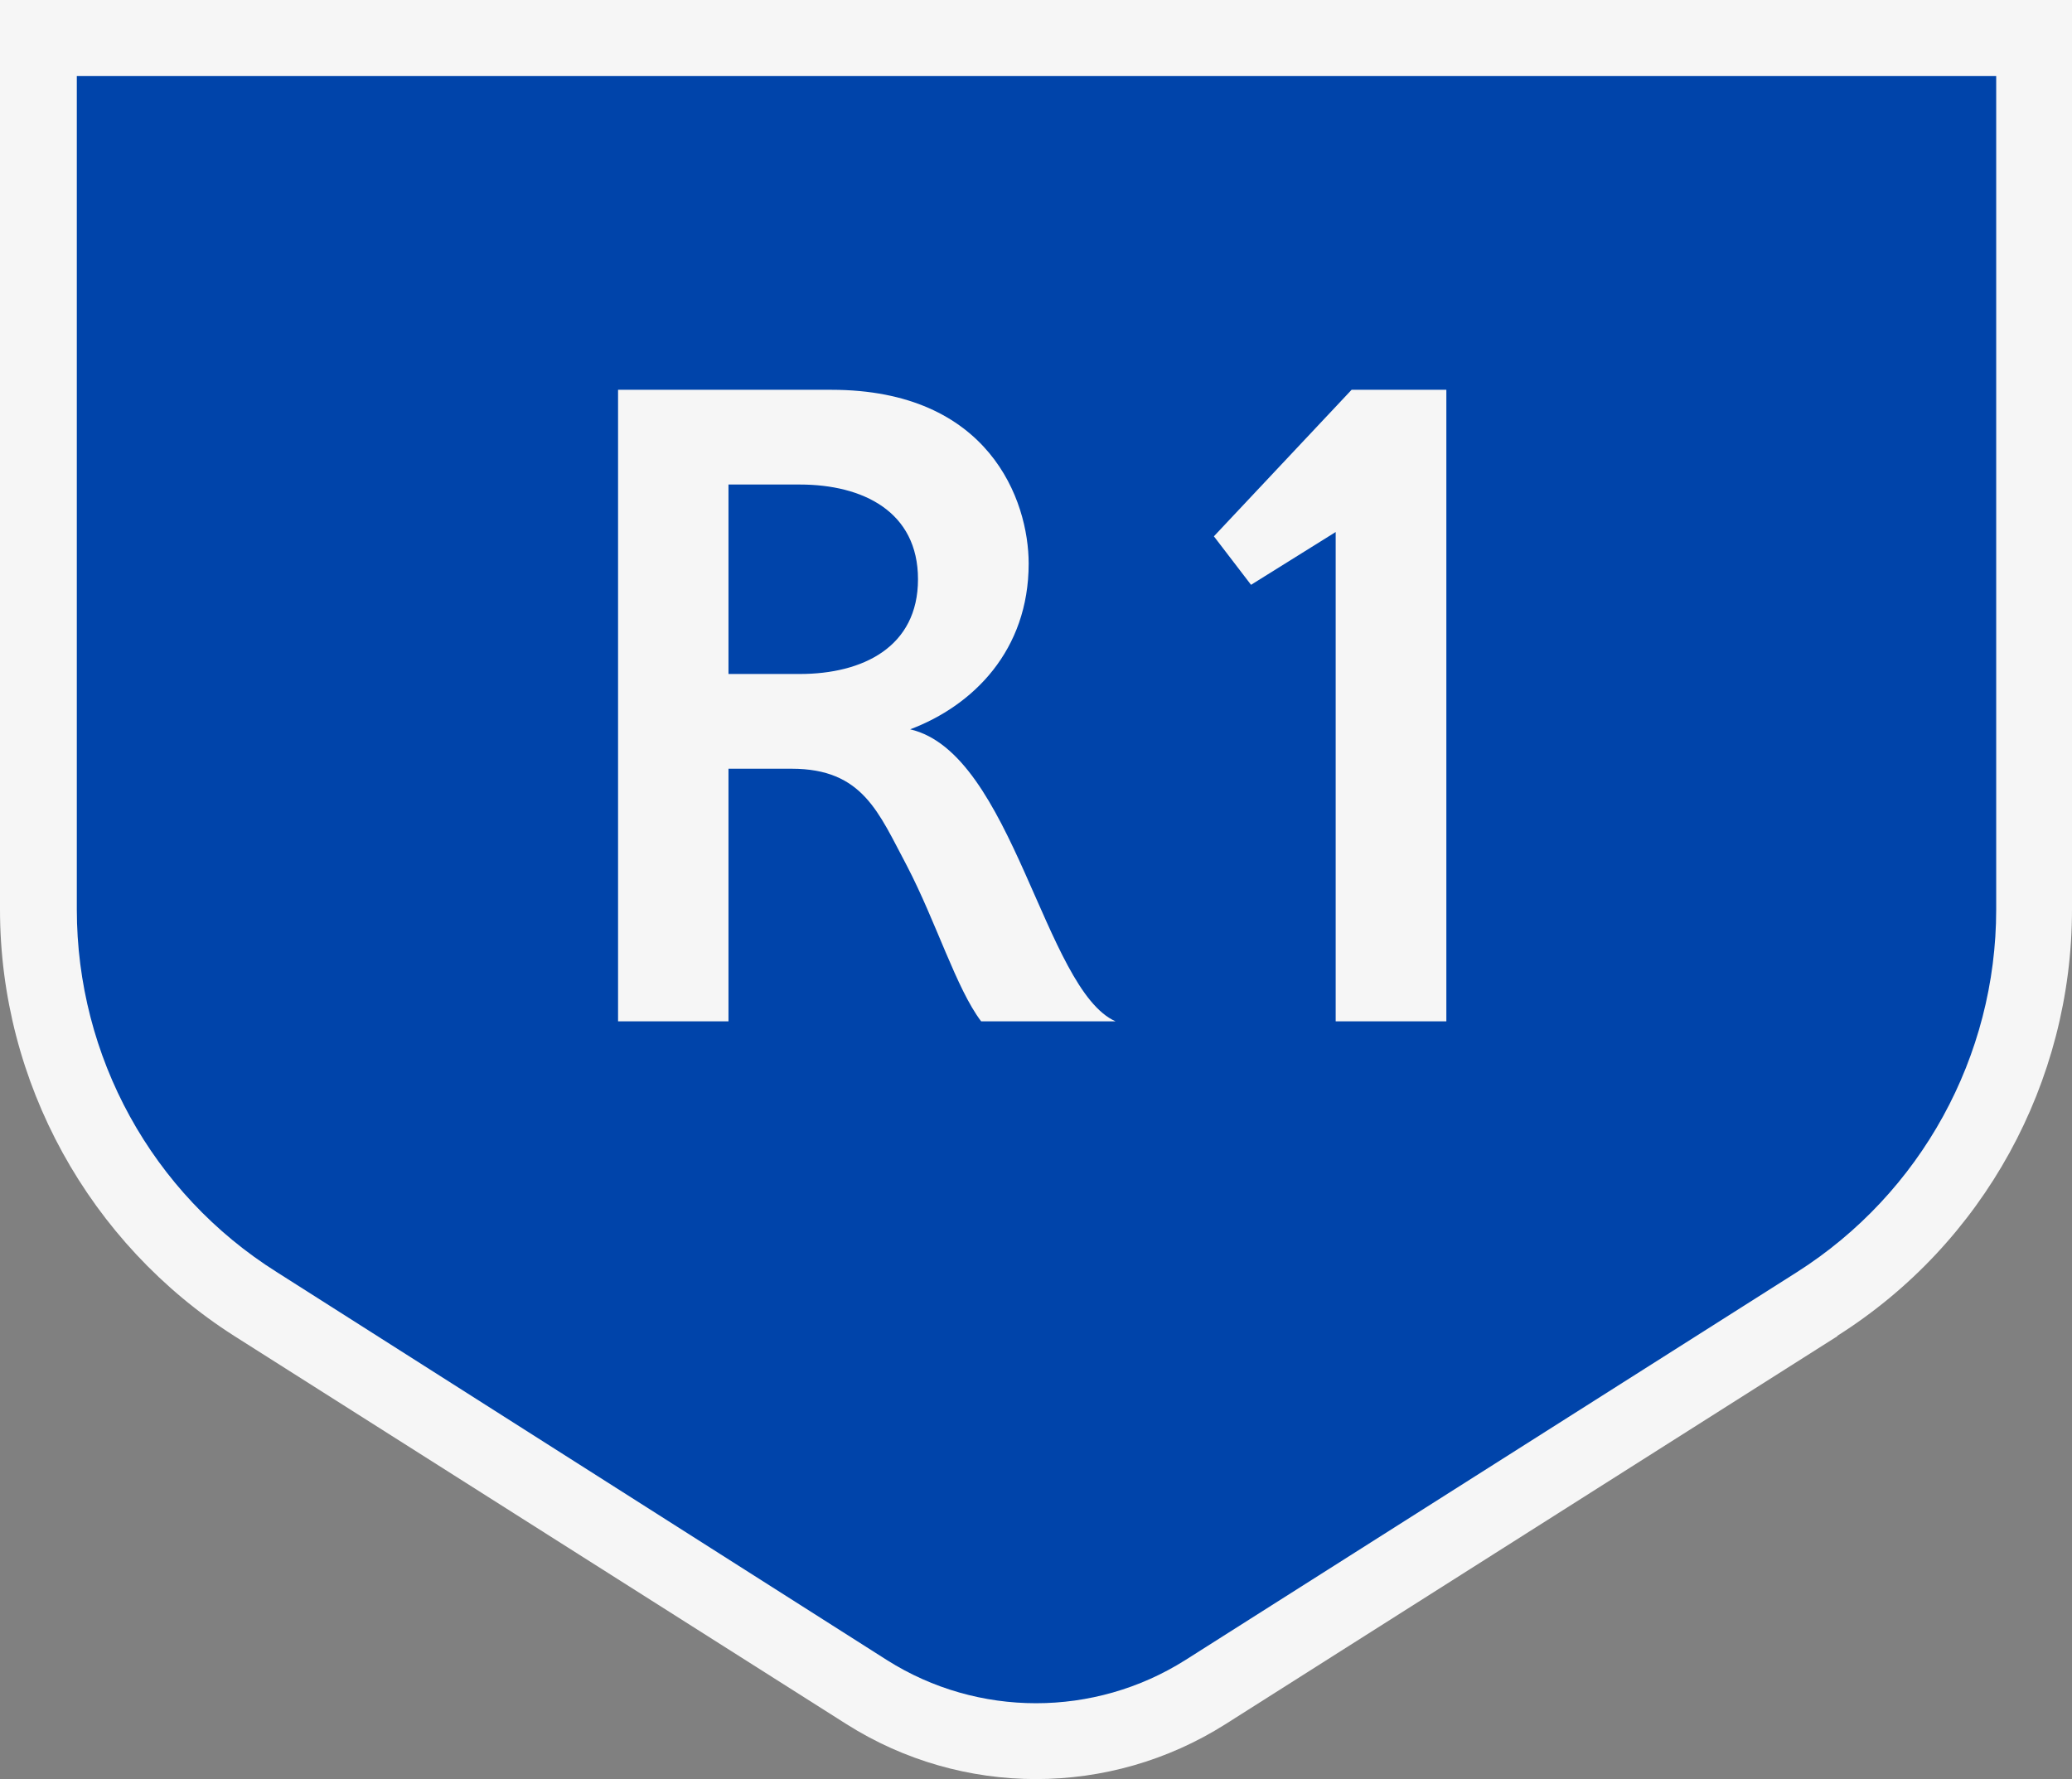
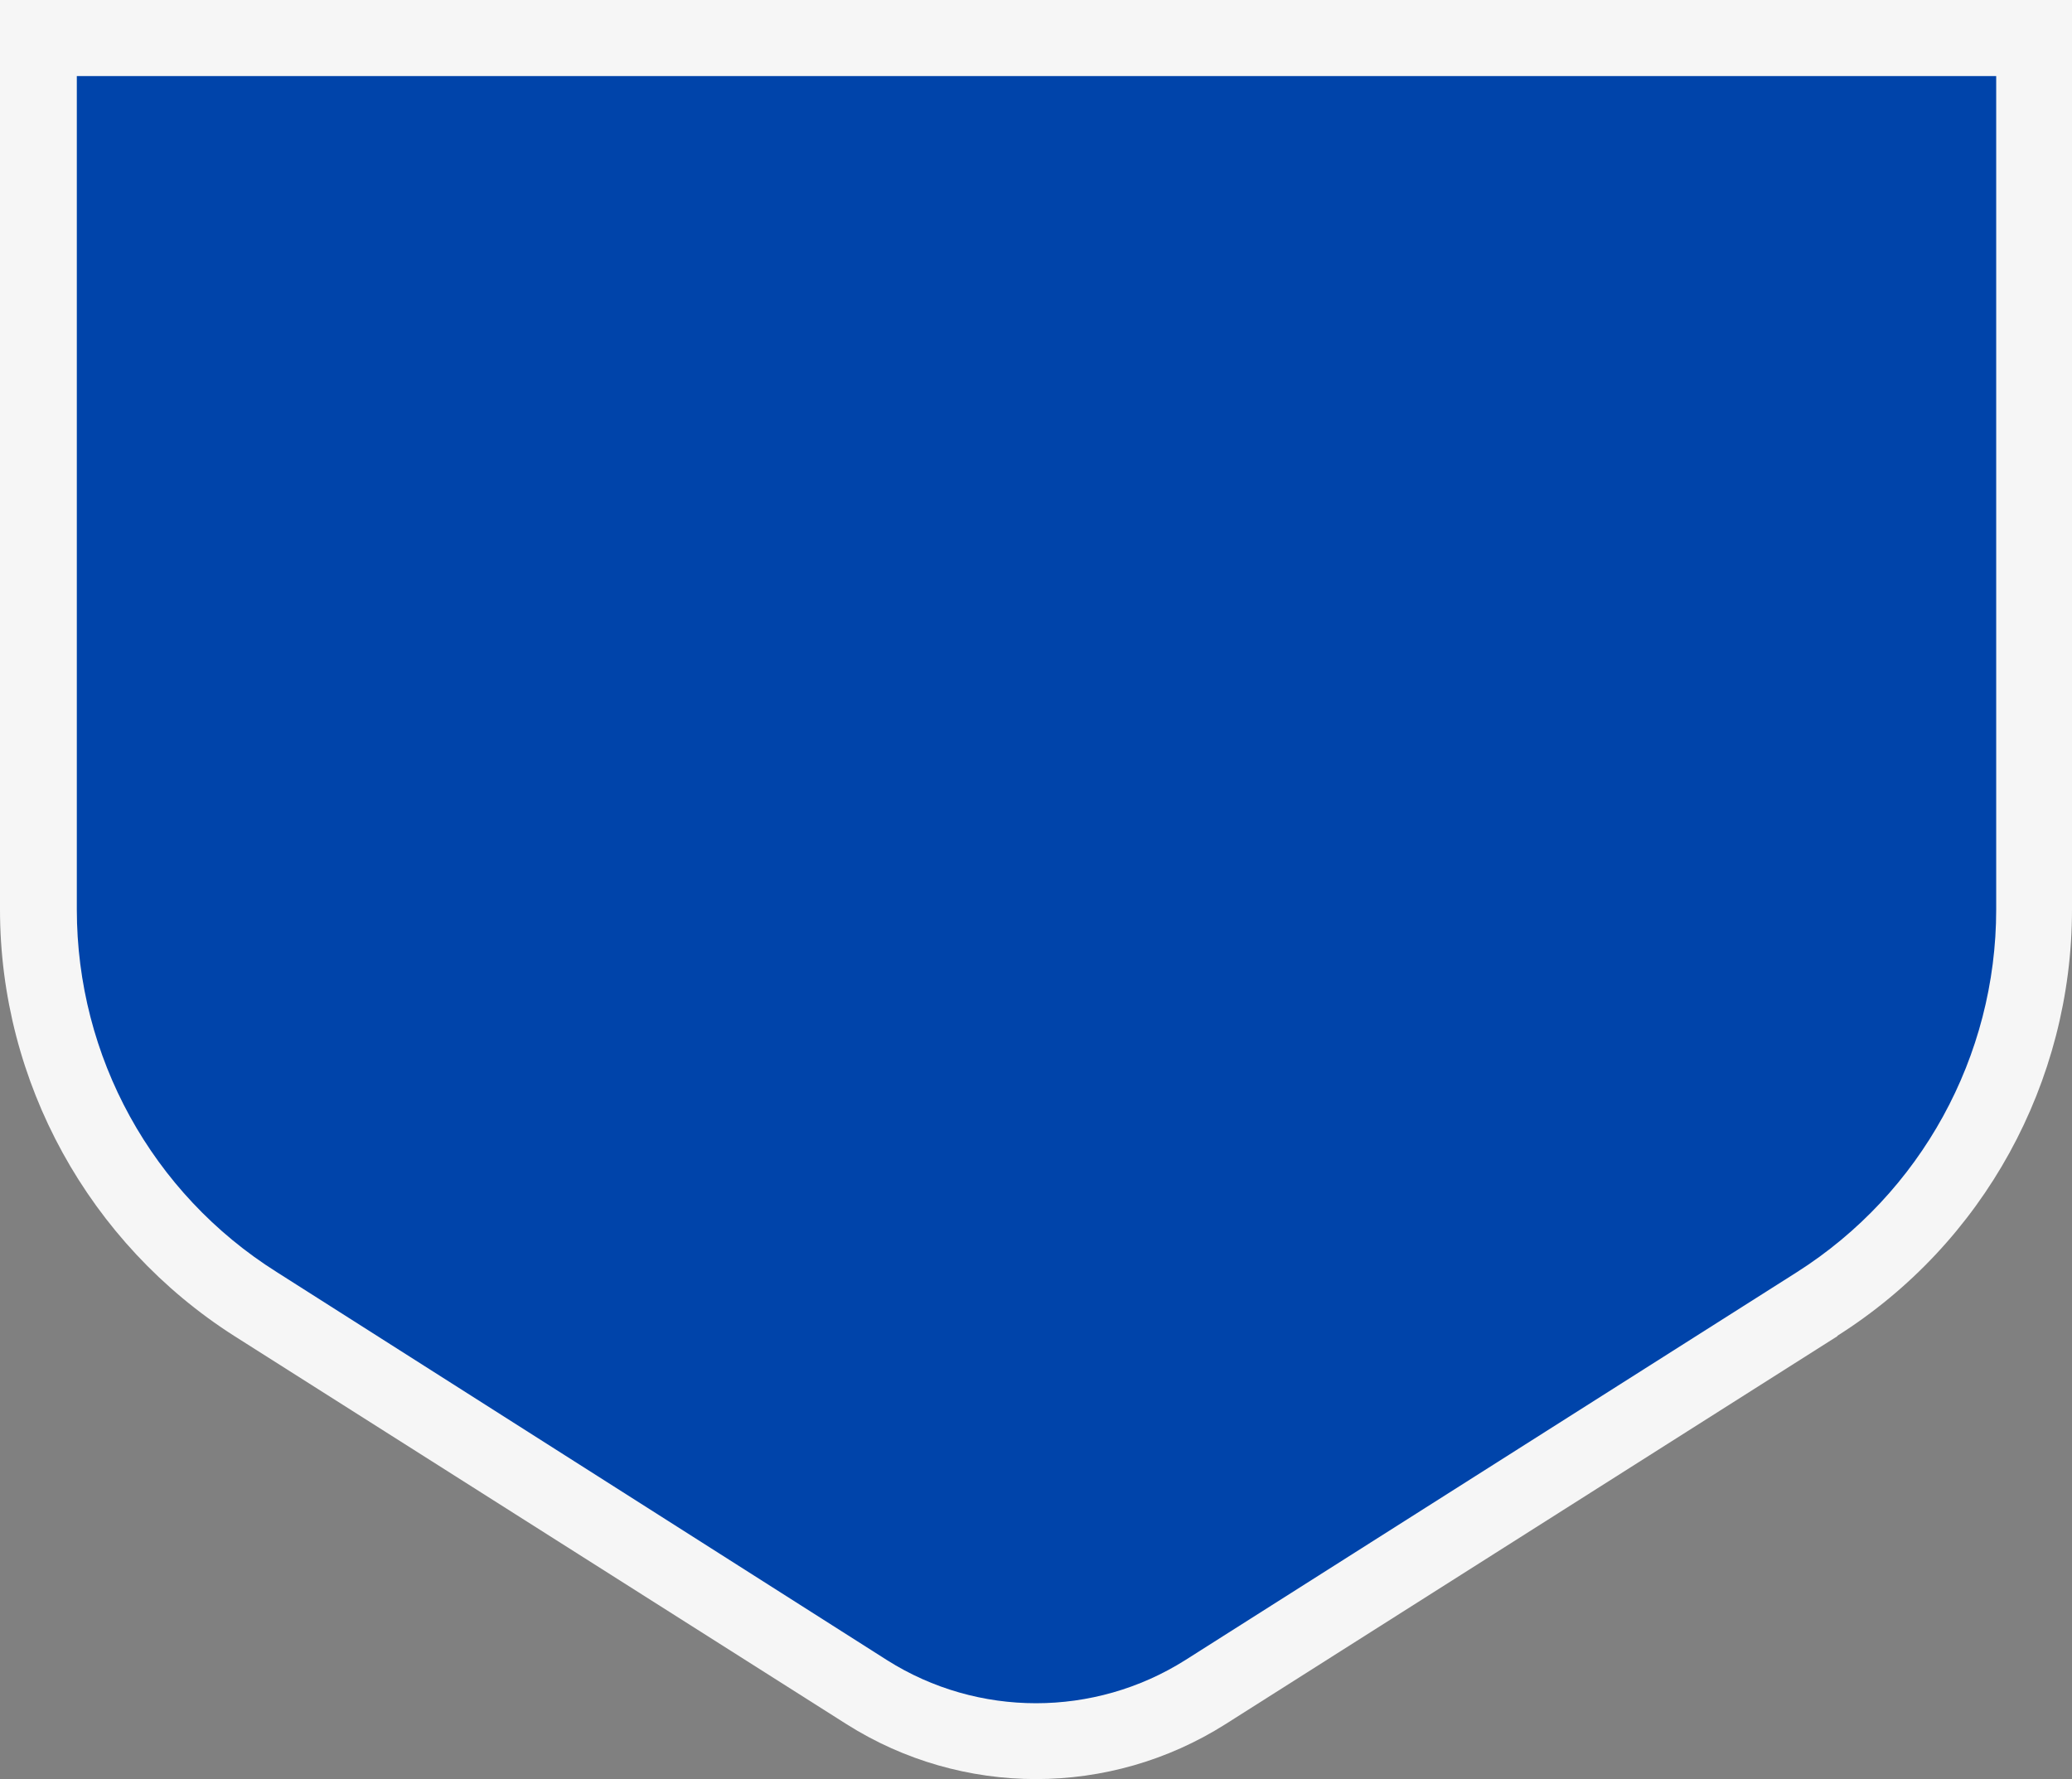
<svg xmlns="http://www.w3.org/2000/svg" width="820" height="704.3" version="1.1" viewBox="0 0 820 704.3" xml:space="preserve">
  <rect x="0" y="0" width="820" height="704.3" fill="#808080" stroke="none" />
  <g stroke-linecap="round" stroke-linejoin="round" stroke-miterlimit="10" stroke-width=".88">
    <path d="m727.1 528.8c57.9-36.6 92.9-100.4 92.9-168.8v-360.04h-820v360.04c0 68.4 35.2 132.2 92.8 168.9l242.2 153.6c45.8 29 104.2 29 150 0l242.2-153.6" fill="#f6f6f6" />
    <path d="m30.4 30.12v329.88c0 58.2 29.6 112.4 79.2 143.6l241.5 153.6c35.9 22.7 81.9 22.7 117.9 0l242.1-153.6c49.1-31.2 78.9-85.4 78.9-143.6v-329.88z" fill="#04a" />
  </g>
  <g fill="#f6f6f6" stroke-width="14.037" aria-label="R1">
-     <path d="m244.6 154.3v250h43.7v-100h25c28.2 0 34.4 17.4 45.6 38.4 11.6 22.3 19.6 48.7 29.4 61.6h53.2c-28.2-12.5-40.7-106.2-81.3-115.6 25-9.4 46.9-31.3 46.9-65.6 0-25-15.6-68.8-78.1-68.8zm43.7 37.5h28.2c25 0 46.8 10.7 46.8 37.5s-21.8 37.5-46.8 37.5h-28.2z" />
-     <path d="m480.4 212.3 14.7 19.2 33.5-20.9v193.7h43.8v-250h-37.5z" />
-   </g>
+     </g>
</svg>